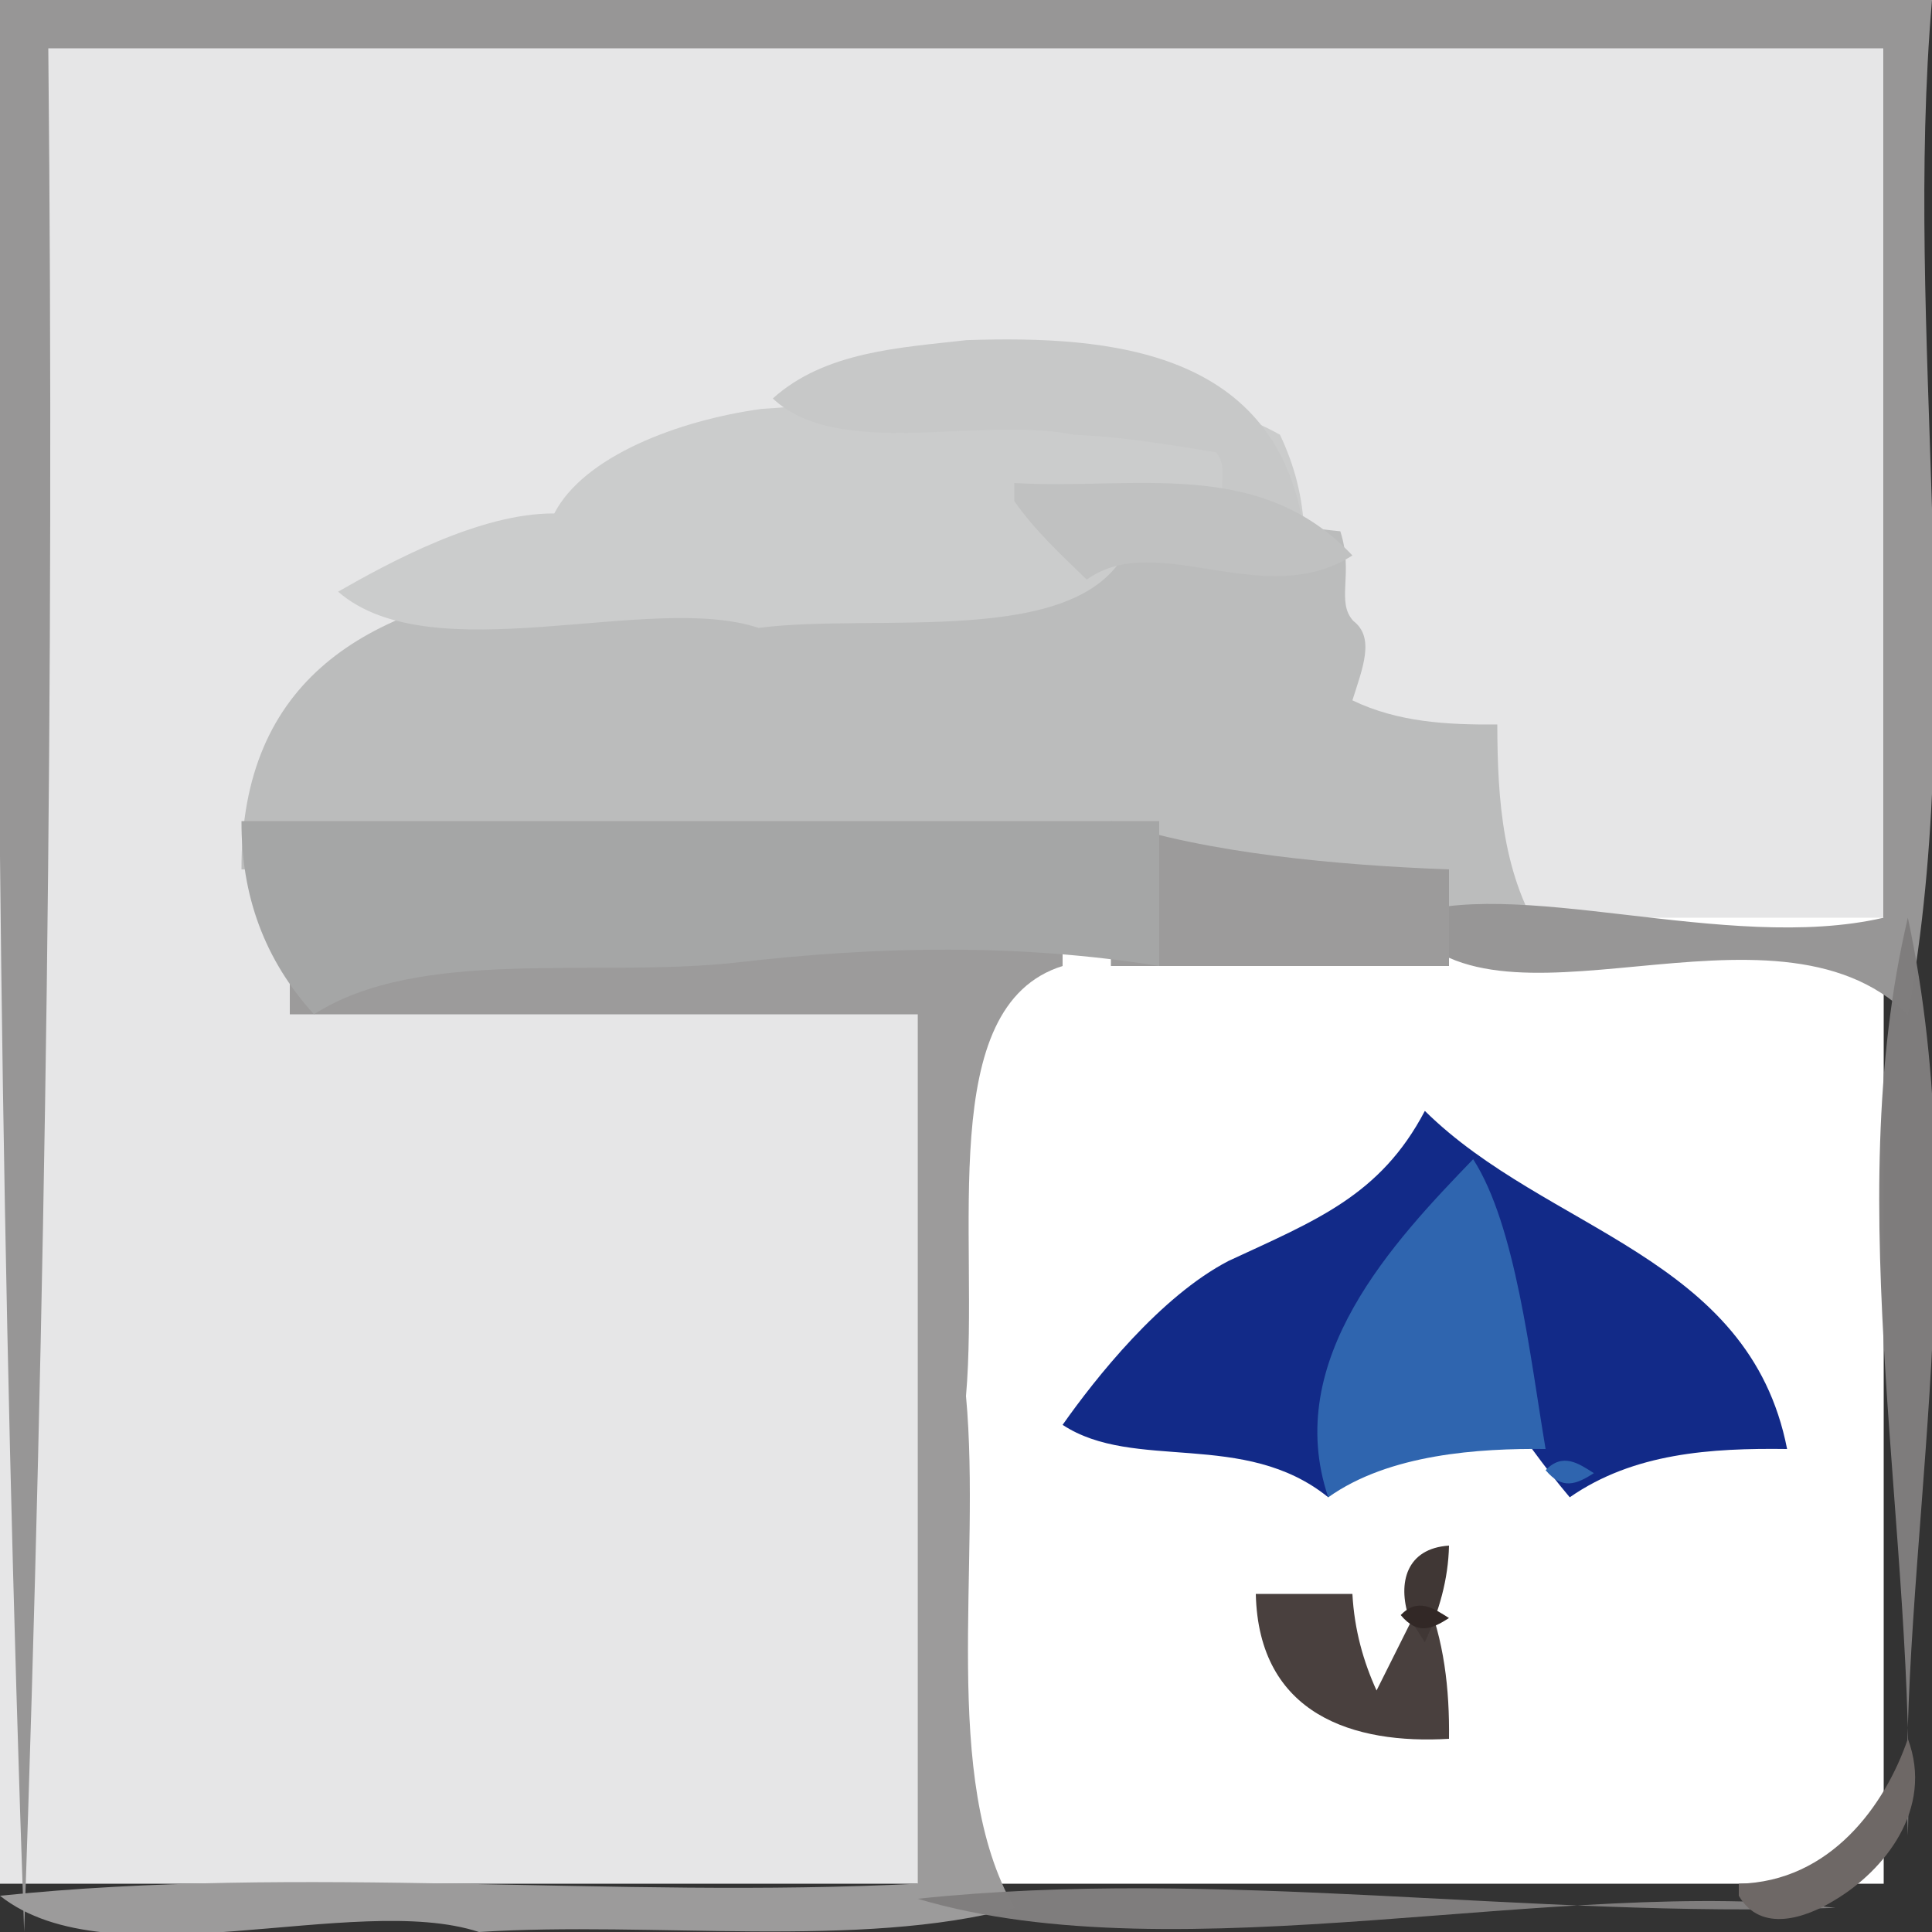
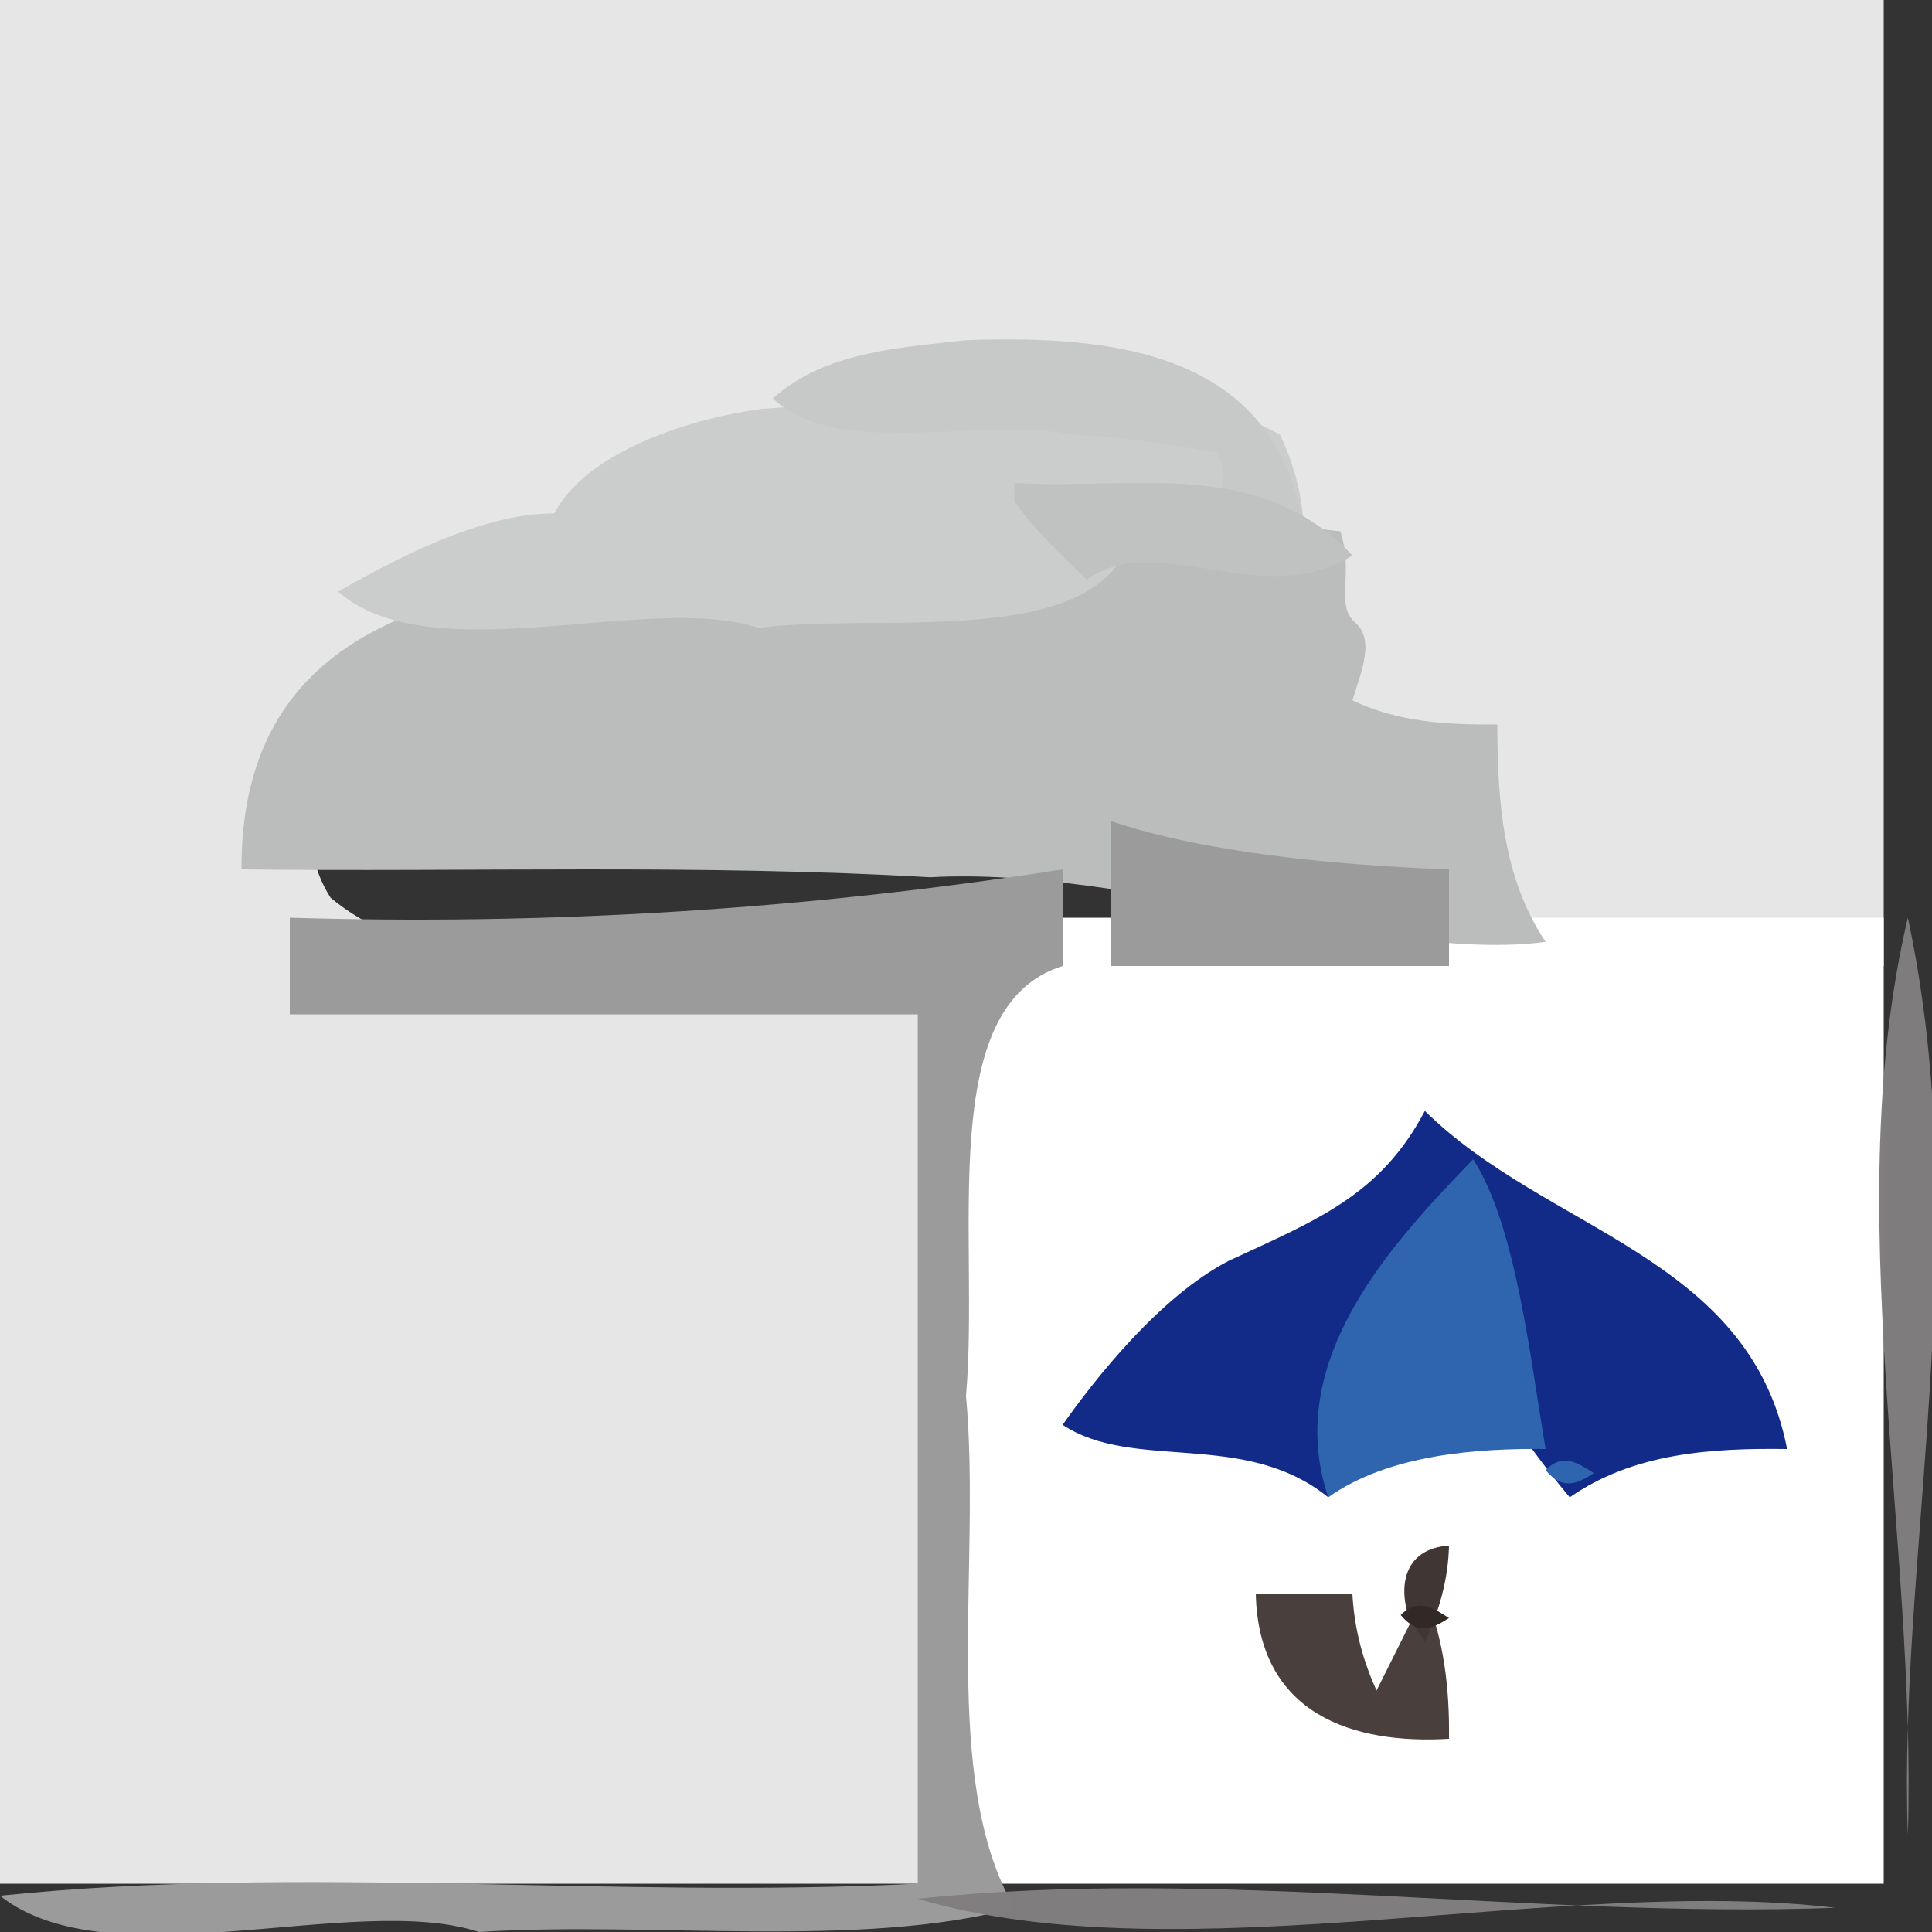
<svg xmlns="http://www.w3.org/2000/svg" width="40.0px" height="40.0px" viewBox="0 0 40.0 40.0" version="1.1">
  <rect x="0" y="0" width="40.0" height="40.0" fill="#333333" stroke="none" />
  <defs>

</defs>
  <g>
    <path style="fill:rgb(90.196%,90.196%,90.588%);fill-rule:evenodd;stroke:none;" name="Path No.869" d="M 0.0 39.0 C 6.672 39.0 13.339 39.0 20.0 39.0 C 20.0 32.661 20.0 26.328 20.0 20.0 C 15.814 19.384 9.82 21.061 6.845 18.588 C 5.277 16.118 8.612 12.987 10.516 12.231 C 14.235 10.502 18.293 7.562 22.343 8.473 C 26.908 9 25.402 16.148 30.0 16.0 C 30.0 17.344 30.0 18.663 30.0 20.0 C 32.99 20.0 36.022 20.0 39.0 20.0 C 39.0 13.314 39.0 6.674 39.0 0.0 C 25.987 0.0 13.004 0.0 0.0 0.0 C 0.0 13.005 0.0 26.003 0.0 39.0 Z " />
    <path style="fill:rgb(100.0%,100.0%,100.0%);fill-rule:evenodd;stroke:none;" name="Path No.870" d="M 19.0 39.0 C 25.683 39.0 32.322 39.0 39.0 39.0 C 39.0 32.328 39.0 25.661 39.0 19.0 C 32.332 19.0 25.666 19.0 19.0 19.0 C 19.0 25.682 19.0 32.32 19.0 39.0 Z M 24.0 28.375 C 26.996 29.587 32.487 28.788 35.0 28.5 C 32.309 25.233 26.882 25.42 24.0 28.375 Z " />
    <path style="fill:rgb(73.333%,73.725%,73.725%);fill-rule:evenodd;stroke:none;" name="Path No.871" d="M 5.0 18.0 C 9.755 18.056 14.519 17.89 19.258 18.163 C 23.323 17.931 28.712 19.942 32.0 19.5 C 31.104 18.162 31.004 16.557 31.0 15.0 C 29.956 15.007 28.945 14.954 28.0 14.5 C 28.211 13.831 28.472 13.201 28.019 12.856 C 27.652 12.453 28.034 11.883 27.75 11.0 C 25.54 10.791 22.706 9.681 22.0 12.0 C 15.6 12.147 4.964 10.068 5.0 18.0 Z " />
-     <path style="fill:rgb(59.216%,58.824%,58.824%);fill-rule:evenodd;stroke:none;" name="Path No.872" d="M 0.5 40.0 C 0.951 26.989 1.129 14.005 1.0 1.0 C 13.666 1.0 26.339 1.0 39.0 1.0 C 39.0 6.995 39.0 13.005 39.0 19.0 C 35.742 19.756 31.291 18.077 29.0 19.0 C 30.875 21.777 36.691 18.243 39.5 21.0 C 40.76 14.118 39.406 6.945 40.0 0.0 C 26.658 0.0 13.334 0.0 0.0 0.0 C -0.133 13.345 0.034 26.663 0.5 40.0 Z " />
    <path style="fill:rgb(61.176%,60.784%,60.784%);fill-rule:evenodd;stroke:none;" name="Path No.873" d="M 0.0 39.25 C 2.272 41.051 7.344 39.156 9.917 40.0 C 13.487 39.772 17.808 40.361 21.0 39.5 C 19.457 36.814 20.322 32.401 20.0 28.904 C 20.285 25.601 19.342 20.829 22.0 20.0 C 22.0 19.336 22.0 18.66 22.0 18.0 C 16.697 18.829 11.364 19.163 6.0 19.0 C 6.0 19.664 6.0 20.34 6.0 21.0 C 10.339 21.0 14.672 21.0 19.0 21.0 C 19.0 26.995 19.0 33.005 19.0 39.0 C 12.703 39.317 6.255 38.6 0.0 39.25 Z M 23.0 20.0 C 25.327 20.0 27.683 20.0 30.0 20.0 C 30.0 19.336 30.0 18.66 30.0 18.0 C 27.713 17.915 24.983 17.668 23.0 17.0 C 23.0 18.004 23.0 19 23.0 20.0 Z " />
-     <path style="fill:rgb(64.706%,65.098%,65.098%);fill-rule:evenodd;stroke:none;" name="Path No.874" d="M 6.5 21.0 C 8.694 19.598 12.28 20.249 15.223 19.931 C 18.181 19.585 21.095 19.534 24.0 20.0 C 24.0 19.016 24.0 17.984 24.0 17.0 C 17.661 17.0 11.329 17.0 5.0 17.0 C 4.992 18.535 5.47 19.866 6.5 21.0 Z " />
    <path style="fill:rgb(79.608%,80.0%,80.0%);fill-rule:evenodd;stroke:none;" name="Path No.875" d="M 7.0 12.25 C 8.946 13.94 13.458 12.25 15.705 13.0 C 18.157 12.684 22.314 13.422 23.323 11.397 C 24.446 11.446 25.667 10.943 27.0 11.0 C 26.971 10.288 26.804 9.641 26.5 9.0 C 23.472 7.306 18.413 8.316 15.766 8.466 C 14.036 8.704 12.085 9.449 11.475 10.631 C 9.942 10.617 8.044 11.653 7.0 12.25 Z " />
    <path style="fill:rgb(7.059%,16.471%,53.333%);fill-rule:evenodd;stroke:none;" name="Path No.876" d="M 22.0 29.5 C 23.48 30.475 25.761 29.593 27.5 31.0 C 28.371 29.749 28.627 28.234 29.5 27.0 C 30.599 28.27 31.421 29.723 32.5 31.0 C 33.821 30.081 35.425 29.979 37.0 30.0 C 36.216 25.993 32.026 25.497 29.5 23.0 C 28.576 24.76 27.236 25.268 25.436 26.106 C 24.023 26.839 22.68 28.534 22.0 29.5 Z " />
    <path style="fill:rgb(18.431%,39.608%,68.627%);fill-rule:evenodd;stroke:none;" name="Path No.877" d="M 27.5 31.0 C 28.762 30.101 30.629 29.984 32.0 30.0 C 31.68 28.106 31.383 25.368 30.5 24.0 C 28.865 25.695 26.537 28.147 27.5 31.0 Z M 32.0 30.438 C 32.343 30.848 32.631 30.737 33.0 30.5 C 32.68 30.297 32.356 30.07 32.0 30.438 Z " />
    <path style="fill:rgb(78.039%,78.431%,78.431%);fill-rule:evenodd;stroke:none;" name="Path No.878" d="M 16.0 8.25 C 17.37 9.534 20.273 8.606 22.271 9.005 C 23.242 9.038 24.327 9.228 25.175 9.364 C 25.507 9.73 25.069 10.35 25.5 11.0 C 25.999 11.0 26.507 11.0 27.0 11.0 C 26.451 7.244 23.003 6.943 20.014 7.042 C 18.64 7.199 17.082 7.275 16.0 8.25 Z " />
    <path style="fill:rgb(49.804%,49.02%,49.02%);fill-opacity:0.992;fill-rule:evenodd;stroke:none;" name="Path No.879" d="M 39.5 38.0 C 39.29 32.302 40.908 25.572 39.5 19.0 C 38.076 25.038 39.691 31.824 39.5 38.0 Z " />
    <path style="fill:rgb(50.196%,49.412%,49.412%);fill-opacity:0.992;fill-rule:evenodd;stroke:none;" name="Path No.880" d="M 19.0 39.312 C 24.444 40.933 32.32 38.816 38.0 39.5 C 31.713 39.727 25.222 38.653 19.0 39.312 Z " />
    <path style="fill:rgb(75.294%,75.686%,75.686%);fill-rule:evenodd;stroke:none;" name="Path No.881" d="M 21.0 10.375 C 21.426 10.985 21.966 11.482 22.5 12.0 C 23.958 10.951 26.169 12.671 28.0 11.5 C 26.064 9.448 23.479 10.149 21.0 10.0 C 21.0 10.106 21.0 10.249 21.0 10.375 Z " />
    <path style="fill:rgb(28.627%,25.098%,24.314%);fill-rule:evenodd;stroke:none;" name="Path No.882" d="M 30.0 36.0 C 30.013 34.978 29.9 33.946 29.5 33.0 C 29.169 33.662 28.828 34.343 28.5 35.0 C 28.232 34.411 28.041 33.755 28.0 33.0 C 27.353 33.0 26.591 33.0 26.0 33.0 C 26.057 35.511 28.038 36.118 30.0 36.0 Z " />
-     <path style="fill:rgb(43.137%,40.784%,40.0%);fill-rule:evenodd;stroke:none;" name="Path No.883" d="M 36.0 39.25 C 36.46 40.037 37.396 39.704 37.988 39.339 C 39.003 38.735 40.047 37.459 39.5 36.0 C 39.034 37.37 37.897 38.961 36.0 39.0 C 36.0 39.09 36.0 39.173 36.0 39.25 Z " />
    <path style="fill:rgb(25.098%,21.569%,20.784%);fill-rule:evenodd;stroke:none;" name="Path No.884" d="M 29.5 34.0 C 29.795 33.357 29.985 32.702 30.0 32.0 C 29.116 32.058 28.935 32.773 29.167 33.481 C 29.278 33.654 29.389 33.827 29.5 34.0 Z " />
    <path style="fill:rgb(19.608%,15.686%,14.902%);fill-rule:evenodd;stroke:none;" name="Path No.885" d="M 29.0 33.438 C 29.343 33.848 29.631 33.737 30.0 33.5 C 29.68 33.297 29.356 33.07 29.0 33.438 Z " />
  </g>
</svg>